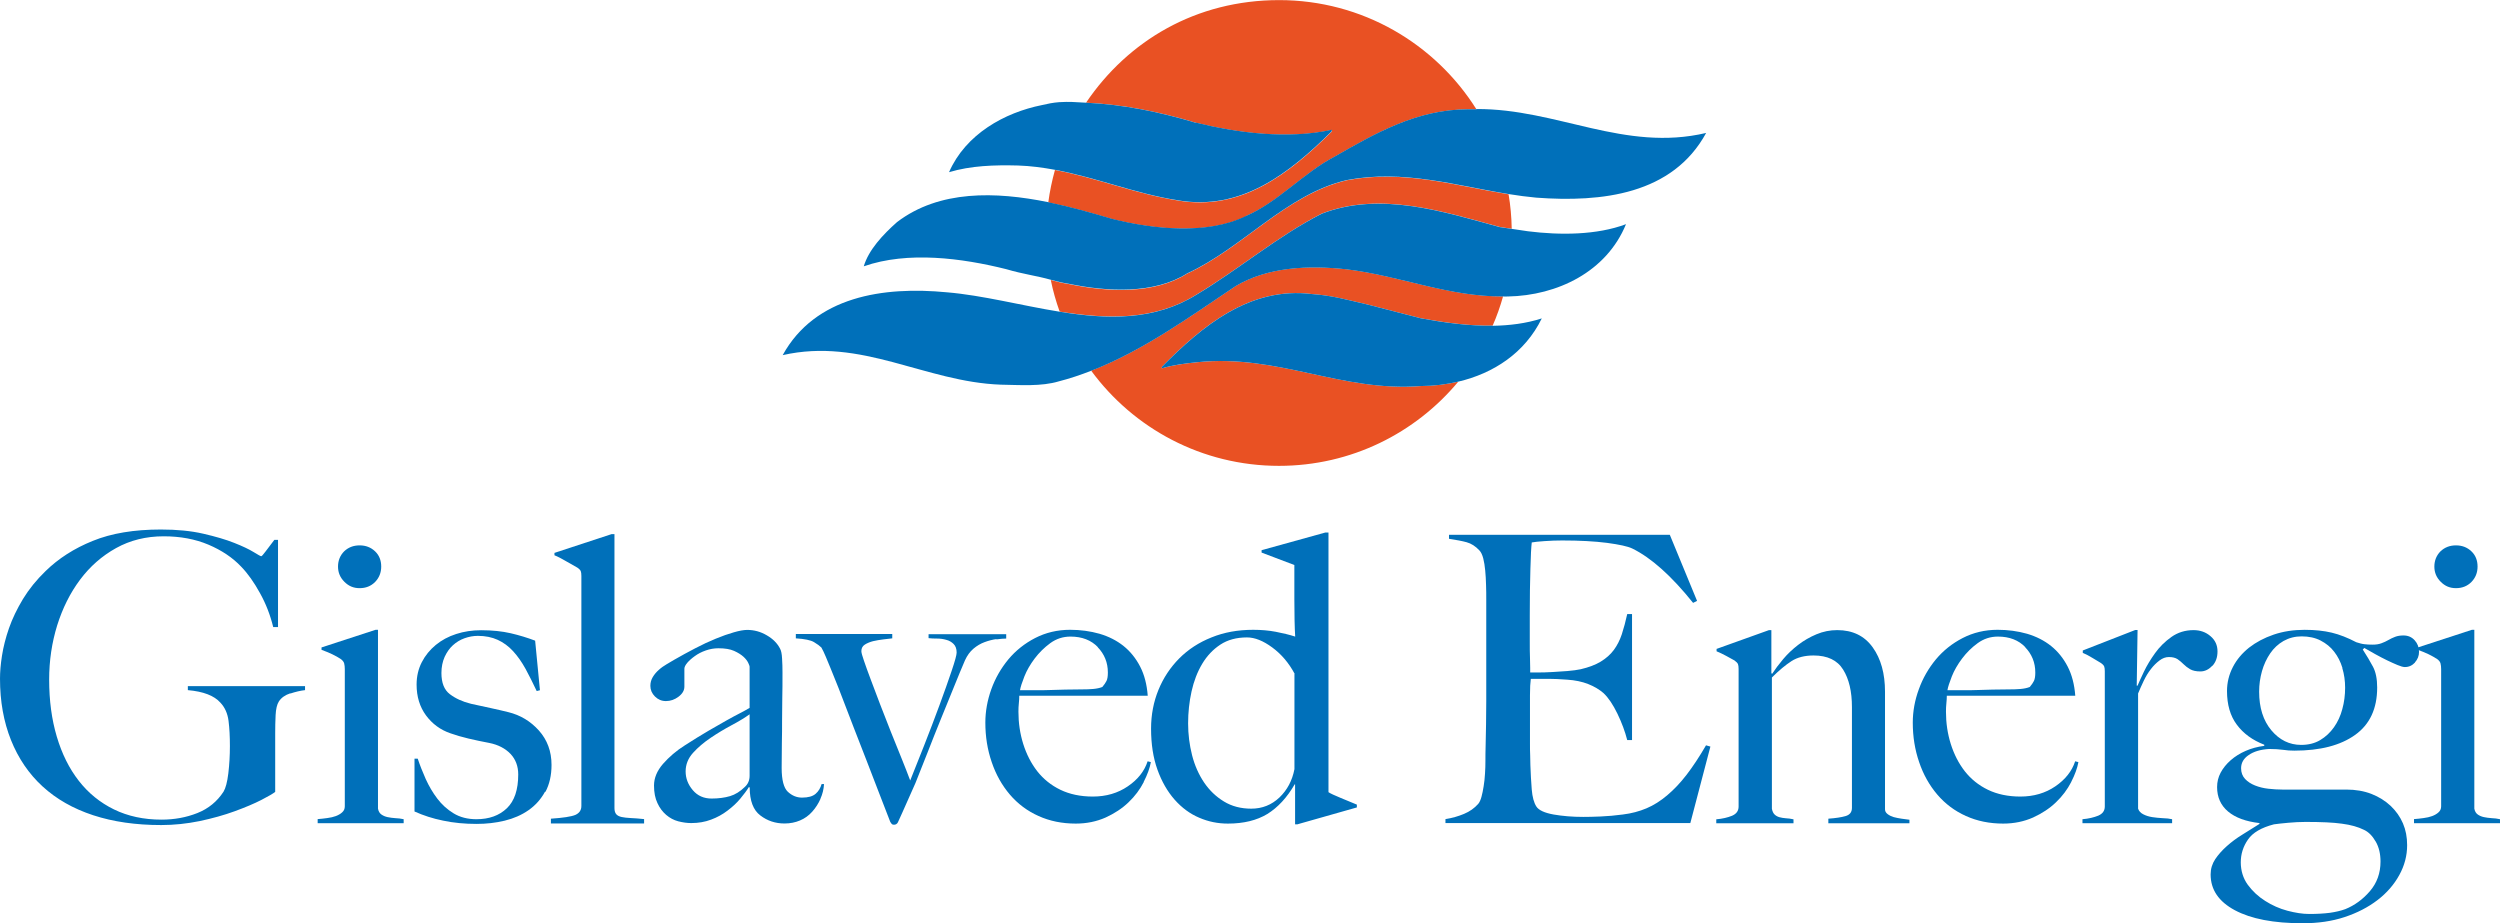
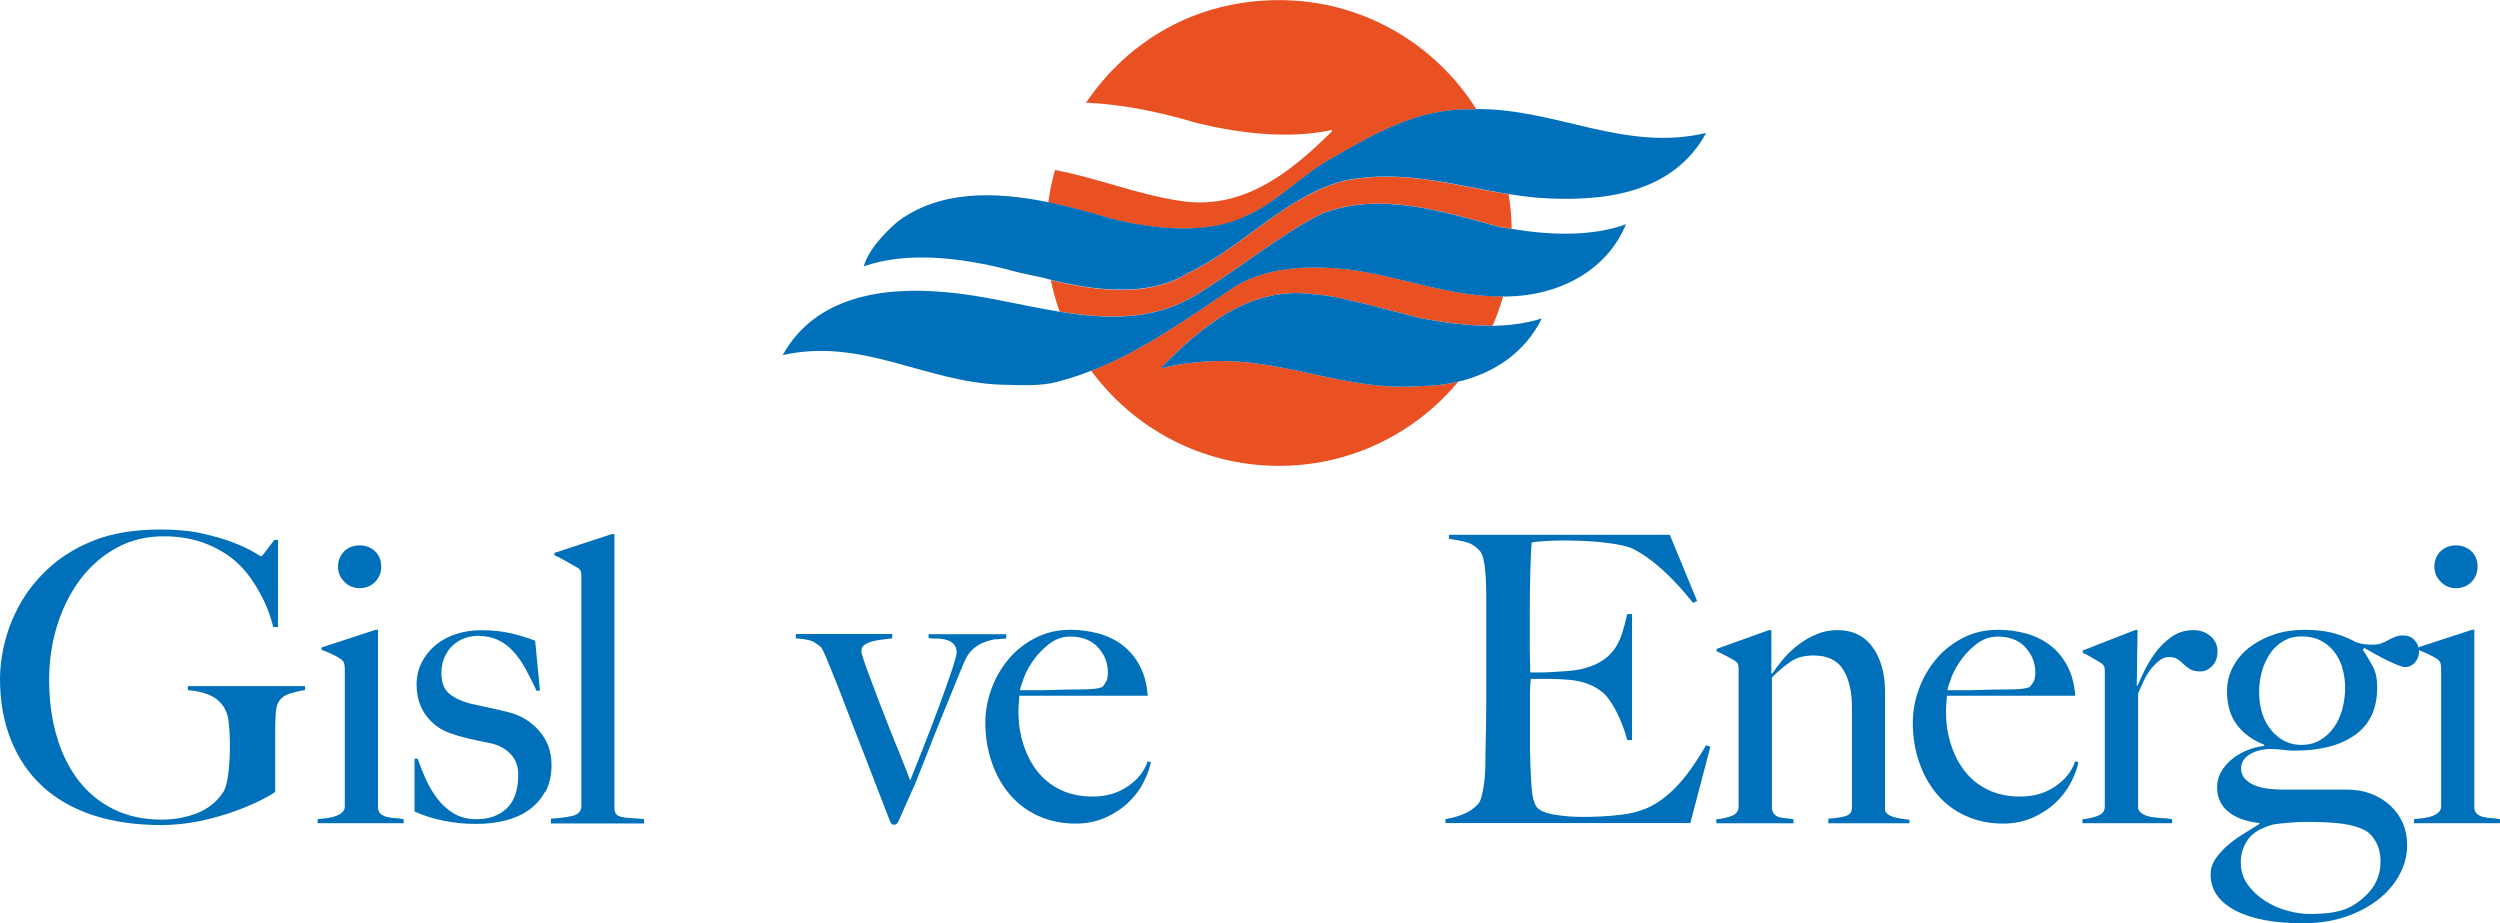
<svg xmlns="http://www.w3.org/2000/svg" id="Layer_2" data-name="Layer 2" viewBox="0 0 239.56 88.45">
  <defs>
    <style>
      .cls-1 {
        fill: #e95123;
      }

      .cls-1, .cls-2 {
        stroke-width: 0px;
      }

      .cls-2 {
        fill: #0070ba;
      }
    </style>
  </defs>
  <g id="Lager_1" data-name="Lager 1">
    <g>
      <path class="cls-1" d="M119.41,20.7c3.08-1.33,5.49-4.11,8.44-5.66,3.96-2.27,7.93-4.55,12.82-4.56.27-.01.54,0,.81,0-3.95-6.29-10.94-10.47-18.91-10.47s-14.49,3.9-18.5,9.83c3.62.17,7.15.91,10.51,1.92,3.98.98,8.84,1.62,13.05.69v.14c-4.08,4.04-8.67,7.68-14.78,6.62-4.06-.64-7.75-2.17-11.76-2.92-.28,1.01-.5,2.05-.64,3.11,2.15.44,4.23,1.03,6.1,1.59,3.94.98,9.13,1.56,12.87-.27Z" />
      <path class="cls-1" d="M118.4,27.41c-4.49,3.01-8.9,6.2-13.84,8.11,4.06,5.53,10.61,9.12,18,9.12,6.91,0,13.08-3.14,17.18-8.07-1.15.27-2.35.41-3.54.42-7.68.6-13.73-3.09-21.49-2.28-1.15.12-2.3.26-3.38.59v-.14c3.89-3.95,8.45-7.73,14.42-6.98,1.85.13,3.56.6,5.29,1l5.11,1.32c2.21.4,4.57.74,6.88.71.4-.91.73-1.85,1-2.81-5.24.03-9.79-1.95-14.91-2.59-3.74-.42-7.63-.24-10.72,1.6Z" />
      <path class="cls-1" d="M129.03,17.28c-5.77,1.36-9.97,6.5-15.28,8.94-3.16,2.01-7.65,1.77-11.32,1-.59-.09-1.17-.23-1.74-.39.21,1.04.5,2.05.85,3.03,4.56.73,9.09.88,13.11-1.63,4.06-2.43,7.81-5.62,12-7.76,5.63-2.18,11.75-.17,17.06,1.28l1.15.17c-.02-1.12-.12-2.23-.3-3.3-5.11-.83-10.08-2.39-15.54-1.34Z" />
-       <path class="cls-2" d="M114.57,11.76c-3.36-1.01-6.89-1.75-10.51-1.92-1.18-.06-1.53-.11-2.57-.05-.26.02-.59.06-.85.11l-.8.17c-3.59.72-7.31,2.79-8.9,6.43,2.09-.63,4.36-.7,6.62-.64,1.21.04,2.38.2,3.52.41,4.01.75,7.7,2.28,11.76,2.92,6.11,1.06,10.7-2.58,14.78-6.62v-.14c-4.21.93-9.07.3-13.05-.69Z" />
      <path class="cls-2" d="M141.47,10.47c-.27,0-.53,0-.81,0-4.89.01-8.86,2.29-12.82,4.56-2.95,1.55-5.36,4.32-8.44,5.66-3.73,1.84-8.93,1.26-12.87.27-1.88-.56-3.96-1.15-6.1-1.59-5.02-1.02-10.41-1.18-14.47,1.91-1.37,1.21-2.73,2.68-3.19,4.24,4.23-1.48,9.43-.78,13.64.27,1.7.5,2.87.62,4.29,1.02.57.16,1.14.3,1.74.39,3.66.76,8.16,1,11.32-1,5.31-2.44,9.51-7.58,15.28-8.94,5.46-1.04,10.43.52,15.54,1.34.87.14,1.74.26,2.62.34,6.31.47,13.08-.31,16.29-6.2-7.81,1.85-14.3-2.33-22-2.29Z" />
      <path class="cls-2" d="M146.41,22.16l-1.55-.23-1.15-.17c-5.32-1.45-11.43-3.46-17.06-1.28-4.19,2.13-7.94,5.33-12,7.76-4.03,2.51-8.56,2.37-13.11,1.63-3.67-.59-7.35-1.57-10.8-1.86-6.1-.59-12.64.39-15.74,6.02,7.56-1.72,13.64,2.57,20.9,2.83,1.86.03,3.88.19,5.57-.32,1.06-.27,2.08-.62,3.09-1.01,4.94-1.91,9.35-5.1,13.84-8.11,3.09-1.84,6.98-2.02,10.72-1.6,5.12.64,9.67,2.62,14.91,2.59.16,0,.31.01.47,0,4.73-.09,9.44-2.36,11.31-6.93-2.79,1.05-6.3,1.07-9.4.68Z" />
      <path class="cls-2" d="M143.03,31.21c-2.31.03-4.67-.3-6.88-.71l-5.11-1.32c-1.73-.4-3.44-.88-5.29-1-5.96-.75-10.53,3.04-14.42,6.98v.14c1.07-.33,2.22-.47,3.38-.59,7.76-.81,13.81,2.89,21.49,2.28,1.19,0,2.39-.15,3.54-.42,3.36-.79,6.38-2.74,8-6.06-1.51.49-3.1.68-4.71.71Z" />
    </g>
    <g>
      <path class="cls-2" d="M27.83,66.43c-.51.17-.88.43-1.11.79-.18.28-.28.72-.31,1.3-.03.59-.04,1.18-.04,1.76v5.6c-.18.15-.62.41-1.32.77-.7.36-1.56.72-2.57,1.09-1.01.37-2.13.68-3.35.94-1.23.25-2.45.38-3.68.38-2.43,0-4.6-.31-6.52-.94-1.92-.63-3.53-1.55-4.85-2.76-1.32-1.21-2.33-2.7-3.03-4.45-.7-1.75-1.05-3.71-1.05-5.88,0-.64.06-1.37.19-2.2.13-.83.35-1.71.67-2.63.32-.92.77-1.85,1.34-2.8.58-.95,1.3-1.84,2.17-2.68,1.23-1.2,2.73-2.17,4.52-2.89,1.79-.73,3.96-1.09,6.52-1.09,1.53,0,2.89.13,4.06.4,1.17.27,2.17.56,2.97.88.81.32,1.42.61,1.86.88.43.27.68.4.73.4s.19-.15.42-.46c.23-.31.51-.68.84-1.11h.35v8.36h-.46c-.28-1.15-.7-2.24-1.27-3.26-.56-1.02-1.16-1.87-1.8-2.53-.82-.87-1.87-1.57-3.14-2.11-1.28-.54-2.71-.8-4.29-.8-1.69,0-3.21.38-4.56,1.13-1.35.75-2.5,1.76-3.45,3.03-.95,1.27-1.67,2.72-2.19,4.37-.51,1.65-.77,3.38-.77,5.2,0,1.99.24,3.81.73,5.46.49,1.65,1.19,3.06,2.11,4.24.92,1.18,2.04,2.09,3.37,2.74,1.33.65,2.85.98,4.56.98,1.23,0,2.37-.21,3.43-.63,1.06-.42,1.9-1.11,2.51-2.05.2-.33.36-.92.46-1.76.1-.84.15-1.71.15-2.61s-.04-1.7-.13-2.41c-.09-.71-.35-1.3-.79-1.76-.59-.66-1.62-1.06-3.11-1.19v-.38h11.23v.38c-.44.05-.91.16-1.42.33Z" />
      <path class="cls-2" d="M30.44,78.87v-.38c.31-.02.61-.06.92-.1.31-.04.58-.1.82-.19.24-.09.45-.21.61-.36.17-.15.25-.34.25-.58v-13.15c0-.2-.02-.38-.06-.54-.04-.15-.15-.29-.33-.42-.23-.15-.5-.31-.82-.46-.32-.15-.66-.29-1.02-.42v-.23l5.18-1.69h.23v17.14c.05.26.16.44.33.56.17.12.36.2.59.25.23.05.48.08.75.1.27.01.53.04.79.1v.38h-8.24ZM35.94,55.77c-.4.4-.89.59-1.48.59s-1.05-.2-1.46-.61c-.41-.41-.61-.89-.61-1.46s.2-1.07.59-1.46c.4-.38.89-.57,1.48-.57s1.08.19,1.48.57c.4.38.59.87.59,1.46s-.2,1.08-.59,1.48Z" />
      <path class="cls-2" d="M52.23,75.86c-.4.73-.93,1.32-1.59,1.78-.66.46-1.42.79-2.28,1-.86.21-1.76.31-2.7.31-1.12,0-2.19-.1-3.18-.31-1-.2-1.92-.5-2.76-.88v-5.06h.31c.2.61.46,1.26.76,1.94.31.68.67,1.3,1.11,1.88s.96,1.05,1.57,1.42c.61.37,1.34.56,2.18.56,1.22,0,2.19-.35,2.92-1.05.73-.7,1.09-1.78,1.09-3.24,0-.79-.25-1.45-.74-1.97-.5-.52-1.18-.88-2.04-1.05-.69-.13-1.35-.27-1.99-.42-.64-.15-1.21-.32-1.72-.5-.97-.33-1.75-.91-2.35-1.72-.6-.82-.9-1.8-.9-2.95,0-.79.17-1.51.5-2.15.33-.64.78-1.19,1.34-1.65.56-.46,1.21-.81,1.96-1.05.74-.24,1.53-.36,2.38-.36,1.07,0,2.02.1,2.84.29.82.19,1.6.43,2.34.71l.46,4.75-.31.08c-.36-.77-.72-1.48-1.07-2.13-.36-.65-.75-1.21-1.19-1.69-.43-.47-.93-.84-1.48-1.09-.55-.25-1.18-.38-1.9-.38-.43,0-.86.08-1.28.23-.42.15-.79.38-1.11.67-.32.29-.58.66-.79,1.11-.2.45-.31.97-.31,1.55,0,.95.27,1.62.81,2.03.54.41,1.21.72,2.03.92.56.13,1.18.26,1.84.4.66.14,1.24.28,1.73.4,1.15.28,2.13.87,2.93,1.76.8.9,1.21,1.99,1.21,3.3,0,1-.2,1.86-.59,2.59Z" />
      <path class="cls-2" d="M52.79,78.87v-.42c1.18-.08,1.95-.2,2.34-.36.38-.17.58-.45.58-.86v-22.04c0-.2-.02-.36-.06-.46-.04-.1-.15-.22-.33-.34-.23-.13-.58-.33-1.04-.59-.46-.27-.84-.47-1.15-.59v-.23l5.48-1.8h.27v26.26c0,.26.06.45.17.58.11.13.29.22.52.27.23.05.52.08.88.1.36.01.78.05,1.27.1v.42h-8.93Z" />
-       <path class="cls-2" d="M78.63,76.53c-.2.46-.47.88-.8,1.25-.33.37-.72.65-1.17.84-.45.19-.94.29-1.48.29-.87,0-1.64-.25-2.32-.77-.68-.51-1.02-1.41-1.02-2.68l-.08-.04c-.2.33-.48.7-.82,1.11-.34.41-.75.79-1.23,1.15-.47.36-1,.65-1.57.86-.58.22-1.21.33-1.9.33-.41,0-.82-.06-1.25-.17-.42-.11-.81-.32-1.15-.61-.34-.29-.63-.67-.84-1.13-.22-.46-.33-1.02-.33-1.69,0-.72.29-1.41.86-2.07.58-.66,1.28-1.27,2.13-1.8.84-.54,1.59-1,2.24-1.38.65-.38,1.22-.71,1.71-.98.48-.27.91-.5,1.28-.69.37-.19.68-.36.94-.52v-3.95c0-.05-.04-.17-.13-.36-.09-.19-.24-.39-.46-.59-.22-.2-.52-.39-.9-.56-.38-.17-.88-.25-1.5-.25-.41,0-.81.07-1.21.21-.4.14-.75.32-1.05.54-.31.22-.55.44-.73.65-.18.22-.27.4-.27.56v1.72c0,.36-.19.68-.56.96-.37.28-.77.42-1.21.42-.41,0-.76-.15-1.05-.44-.29-.29-.44-.63-.44-1.02,0-.31.08-.59.23-.84.15-.25.35-.49.58-.69.23-.21.48-.38.75-.54.27-.15.5-.29.71-.42.66-.38,1.34-.75,2.03-1.11.69-.36,1.35-.67,1.97-.92.63-.26,1.2-.46,1.73-.61.52-.15.95-.23,1.28-.23.66,0,1.29.17,1.88.52.59.34,1.01.77,1.27,1.28.1.18.17.49.19.94.03.45.04.89.04,1.32,0,.92,0,1.75-.02,2.49-.01.74-.02,1.46-.02,2.15s0,1.4-.02,2.13c-.01.73-.02,1.53-.02,2.4,0,1.15.2,1.91.59,2.28.4.37.85.56,1.36.56.59,0,1.02-.12,1.3-.36.28-.24.47-.56.58-.94h.23c-.03.49-.14.96-.35,1.42ZM71.84,68.44c-.46.33-1.03.68-1.73,1.05-.69.37-1.36.77-2.01,1.21-.65.44-1.21.91-1.69,1.44-.47.52-.71,1.12-.71,1.78s.23,1.26.69,1.8c.46.54,1.06.8,1.8.8.66,0,1.25-.08,1.76-.23.51-.15.98-.45,1.42-.88.31-.28.46-.64.46-1.07v-5.9Z" />
      <path class="cls-2" d="M95.48,61.24c-.37.05-.75.15-1.13.29-.38.14-.74.35-1.07.63-.33.28-.6.65-.81,1.11-.31.72-.66,1.56-1.05,2.53-.4.97-.81,1.99-1.25,3.07-.44,1.07-.86,2.15-1.28,3.22-.42,1.07-.81,2.06-1.17,2.95-.21.46-.38.85-.52,1.17-.14.32-.27.62-.4.9-.13.28-.25.55-.36.81-.12.25-.25.55-.4.88-.08.15-.2.23-.38.23-.1,0-.18-.03-.23-.1-.05-.06-.09-.12-.12-.17-.41-1.05-.79-2.04-1.15-2.97-.36-.93-.73-1.89-1.11-2.88-.38-.98-.79-2.04-1.23-3.16-.44-1.12-.92-2.39-1.46-3.8-.08-.2-.19-.48-.33-.82-.14-.34-.29-.71-.44-1.09-.15-.38-.31-.75-.46-1.11-.15-.36-.29-.65-.42-.88-.15-.15-.39-.33-.71-.52-.32-.19-.9-.31-1.74-.36v-.42h9.24v.42c-.23.03-.52.06-.86.1-.34.04-.67.1-.98.17-.31.08-.57.19-.79.33-.22.14-.33.35-.33.63,0,.13.08.44.25.92.17.49.38,1.09.65,1.8.27.72.57,1.51.9,2.38.33.87.67,1.74,1.02,2.61.35.87.68,1.71,1.02,2.53.33.82.61,1.53.84,2.15.38-.94.83-2.07,1.34-3.37.51-1.3,1-2.58,1.46-3.83.46-1.25.85-2.35,1.17-3.3.32-.95.48-1.53.48-1.76,0-.36-.1-.63-.29-.82-.19-.19-.43-.33-.71-.4-.28-.08-.57-.12-.88-.12s-.58-.01-.81-.04v-.38h7.44v.42c-.26,0-.57.03-.94.08Z" />
      <path class="cls-2" d="M109.6,74.94c-.36.7-.84,1.35-1.46,1.94-.61.59-1.35,1.07-2.2,1.46-.86.38-1.81.58-2.86.58-1.3,0-2.49-.24-3.57-.73-1.07-.48-1.99-1.17-2.74-2.05s-1.34-1.92-1.74-3.11c-.41-1.19-.61-2.45-.61-3.78,0-1.07.19-2.14.57-3.2.38-1.06.93-2.01,1.63-2.86.7-.84,1.56-1.53,2.57-2.05,1.01-.52,2.13-.79,3.35-.79,1,0,1.94.13,2.82.38.88.26,1.65.65,2.3,1.17.65.52,1.18,1.18,1.59,1.97.41.79.65,1.73.73,2.8h-12.31c0,.21-.01.44-.04.71-.03.27-.04.54-.04.82,0,1.07.15,2.1.46,3.09.31.98.75,1.85,1.34,2.61.59.75,1.33,1.35,2.22,1.78.89.43,1.93.65,3.11.65,1.28,0,2.4-.33,3.35-.98.96-.65,1.59-1.45,1.9-2.4l.31.08c-.1.56-.33,1.2-.69,1.9ZM105.21,62.02c-.65-.68-1.53-1.02-2.63-1.02-.72,0-1.36.21-1.94.63-.57.42-1.07.91-1.5,1.48-.42.56-.75,1.13-.98,1.71s-.37,1.02-.42,1.32h1.57c.46,0,.91,0,1.36-.02.45-.01.91-.03,1.4-.04.48-.01,1.02-.02,1.61-.02.38,0,.74-.01,1.07-.04.33-.03.63-.09.88-.19.18-.21.31-.4.4-.58.09-.18.13-.45.13-.81,0-.95-.33-1.76-.98-2.43Z" />
-       <path class="cls-2" d="M124.33,78.99h-.23v-3.83h-.04c-.74,1.28-1.62,2.22-2.62,2.84-1.01.61-2.27.92-3.78.92-.95,0-1.86-.18-2.74-.56-.88-.37-1.67-.95-2.36-1.73-.69-.78-1.24-1.74-1.65-2.88-.41-1.14-.61-2.45-.61-3.93,0-1.33.24-2.57.71-3.72.47-1.15,1.14-2.15,1.99-3.01.86-.86,1.88-1.53,3.09-2.01,1.2-.49,2.53-.73,3.99-.73.77,0,1.49.06,2.17.19.68.13,1.3.28,1.86.46-.03-.38-.04-.91-.06-1.57-.01-.67-.02-1.34-.02-2.03v-3.26l-3.14-1.19v-.23l6.1-1.69h.31v24.88c.2.13.59.31,1.15.54.56.23,1.09.45,1.57.65v.27l-5.67,1.61ZM124.06,64.57c-.56-1.05-1.28-1.89-2.15-2.53-.87-.64-1.67-.96-2.42-.96-1,0-1.85.23-2.55.69-.7.46-1.28,1.07-1.74,1.84-.46.77-.8,1.65-1.02,2.64-.22,1-.33,2.02-.33,3.07s.13,2.06.38,3.05c.25.98.64,1.85,1.15,2.61.51.75,1.14,1.36,1.9,1.82.75.46,1.63.69,2.62.69,1.05,0,1.95-.36,2.7-1.07.75-.72,1.23-1.62,1.44-2.72v-9.12Z" />
      <path class="cls-2" d="M161.97,78.87h-23.46v-.38c.64-.1,1.23-.27,1.78-.5.55-.23,1-.55,1.36-.96.13-.15.23-.38.31-.67.08-.29.15-.63.21-1.02.06-.38.11-.79.13-1.21.03-.42.04-.84.04-1.25,0-.36,0-.84.02-1.46.01-.61.03-1.28.04-2.01s.02-1.48.02-2.24v-9.7c0-.46,0-.93-.02-1.42-.01-.49-.04-.95-.08-1.38-.04-.43-.1-.82-.19-1.17-.09-.34-.21-.59-.36-.75-.38-.41-.79-.67-1.23-.79-.43-.12-1-.22-1.69-.33v-.38h21.16l2.61,6.33-.38.19c-2.07-2.58-4.01-4.32-5.83-5.21-.44-.21-1.24-.38-2.42-.54-1.18-.15-2.61-.23-4.29-.23-.54,0-1.09.02-1.67.06-.58.04-.99.08-1.25.13-.05.41-.1,1.25-.13,2.53-.04,1.28-.06,2.76-.06,4.45v2.45c0,.67,0,1.21.02,1.63.01.42.02.75.02.98v.42h.77c.38,0,.82-.01,1.32-.04.5-.03,1-.06,1.5-.1.5-.04.91-.1,1.25-.17.77-.18,1.41-.42,1.92-.73.51-.31.93-.68,1.25-1.11s.58-.94.77-1.51c.19-.58.36-1.22.52-1.94h.46v12.08h-.46c-.21-.82-.52-1.66-.94-2.53-.42-.87-.86-1.52-1.32-1.96-.41-.36-.9-.65-1.48-.88-.58-.23-1.25-.37-2.01-.42-.38-.03-.7-.04-.96-.06-.26-.01-.51-.02-.77-.02h-1.76c-.05.36-.08.88-.08,1.57v4.6c0,.41,0,.8.02,1.17.01.37.02.68.02.94.03.82.07,1.59.13,2.32.06.73.21,1.27.44,1.63.23.36.78.61,1.65.77.87.15,1.81.23,2.84.23.43,0,.99-.01,1.67-.04.68-.03,1.39-.09,2.13-.19.82-.1,1.57-.3,2.26-.59.69-.29,1.35-.71,1.99-1.25.64-.54,1.26-1.19,1.86-1.97s1.22-1.72,1.86-2.82l.42.12-1.92,7.32Z" />
      <path class="cls-2" d="M175.2,78.87v-.42c.69-.05,1.24-.13,1.65-.25s.61-.38.61-.79v-9.66c0-1.48-.28-2.68-.84-3.58-.56-.91-1.51-1.36-2.84-1.36-.84,0-1.55.18-2.11.54-.56.36-1.19.88-1.88,1.57v12.58c.05.26.14.44.27.56.13.12.28.2.46.25.18.05.38.08.61.1.23.01.47.04.73.1v.38h-7.4v-.38c.59-.05,1.09-.17,1.51-.34.42-.18.63-.47.63-.88v-13.19c0-.2-.02-.36-.06-.46-.04-.1-.15-.22-.33-.35-.23-.13-.5-.27-.8-.44-.31-.17-.61-.31-.92-.44v-.23l5.02-1.8h.23v4.14l.08.04c.28-.43.63-.9,1.05-1.4.42-.5.9-.95,1.43-1.36.53-.41,1.12-.75,1.76-1.02.64-.27,1.3-.4,1.99-.4,1.48,0,2.61.55,3.4,1.65.79,1.1,1.18,2.52,1.18,4.25v11.27c0,.18.08.33.25.46.17.13.36.22.59.29.23.06.48.11.75.15.27.04.52.07.75.1v.34h-7.78Z" />
      <path class="cls-2" d="M198.47,74.94c-.36.7-.84,1.35-1.46,1.94-.61.59-1.35,1.07-2.2,1.46-.86.38-1.81.58-2.86.58-1.3,0-2.49-.24-3.57-.73-1.07-.48-1.99-1.17-2.74-2.05s-1.34-1.92-1.74-3.11c-.41-1.19-.61-2.45-.61-3.78,0-1.07.19-2.14.58-3.2.38-1.06.93-2.01,1.63-2.86.7-.84,1.56-1.53,2.57-2.05,1.01-.52,2.13-.79,3.35-.79,1,0,1.94.13,2.82.38.88.26,1.65.65,2.3,1.17.65.52,1.18,1.18,1.59,1.97.41.79.65,1.73.73,2.8h-12.31c0,.21-.01.44-.04.71-.03.27-.04.54-.04.82,0,1.07.15,2.1.46,3.09.31.98.75,1.85,1.34,2.61.59.75,1.33,1.35,2.22,1.78.89.43,1.93.65,3.11.65,1.28,0,2.4-.33,3.35-.98s1.59-1.45,1.9-2.4l.31.08c-.1.56-.33,1.2-.69,1.9ZM194.08,62.02c-.65-.68-1.53-1.02-2.63-1.02-.72,0-1.36.21-1.94.63s-1.07.91-1.5,1.48c-.42.56-.75,1.13-.98,1.71-.23.58-.37,1.02-.42,1.32h1.57c.46,0,.91,0,1.36-.02.45-.01.91-.03,1.4-.04.49-.01,1.02-.02,1.61-.02.38,0,.74-.01,1.07-.04s.63-.09.88-.19c.18-.21.31-.4.4-.58.09-.18.13-.45.13-.81,0-.95-.33-1.76-.98-2.43Z" />
      <path class="cls-2" d="M212,63.78c-.33.37-.72.56-1.15.56-.41,0-.73-.07-.98-.21-.24-.14-.45-.3-.63-.48-.18-.18-.37-.34-.57-.48-.21-.14-.49-.21-.84-.21-.31,0-.61.11-.9.33-.29.22-.57.49-.82.82-.26.33-.49.71-.69,1.13-.2.42-.38.82-.54,1.21v11.04c.08.23.24.41.5.54.25.13.54.22.86.27.32.05.65.08,1,.1.35.01.65.04.9.1v.38h-8.59v-.38c.59-.05,1.09-.17,1.51-.34.42-.18.63-.47.63-.88v-12.96c0-.2-.02-.36-.06-.46-.04-.1-.15-.22-.33-.34-.23-.13-.5-.29-.8-.48-.31-.19-.61-.35-.92-.48v-.23l5.02-1.96h.23l-.08,5.33h.08c.13-.31.33-.75.61-1.34.28-.59.64-1.18,1.07-1.78.43-.6.96-1.12,1.57-1.55.61-.43,1.32-.65,2.11-.65.64,0,1.18.19,1.63.58.45.38.67.87.67,1.46s-.17,1.03-.5,1.4Z" />
      <path class="cls-2" d="M231.42,63.48c-.27.29-.59.44-.98.44-.15,0-.38-.06-.69-.19-.31-.13-.65-.28-1.02-.46-.37-.18-.75-.38-1.13-.59-.38-.22-.73-.41-1.04-.59l-.15.15c.38.59.71,1.14.98,1.65.27.51.4,1.18.4,1.99,0,2.02-.7,3.53-2.11,4.54-1.41,1.01-3.35,1.51-5.83,1.51-.36,0-.72-.02-1.09-.08-.37-.05-.81-.08-1.32-.08-.82.05-1.47.24-1.96.58-.49.33-.73.75-.73,1.27,0,.41.13.75.38,1.02.25.27.58.48.96.63.38.15.81.26,1.27.31.46.05.91.08,1.34.08h6.13c.89,0,1.7.14,2.42.42.71.28,1.33.67,1.84,1.15.51.49.9,1.04,1.17,1.67.27.63.4,1.32.4,2.09,0,1-.25,1.95-.75,2.86-.5.91-1.19,1.71-2.09,2.4-.9.69-1.95,1.23-3.16,1.63-1.21.4-2.55.59-4.01.59-2.79,0-4.95-.42-6.5-1.25-1.55-.83-2.32-1.97-2.32-3.43,0-.54.15-1.02.44-1.46.29-.43.66-.85,1.11-1.25.45-.4.94-.77,1.5-1.11.55-.34,1.09-.68,1.63-1.02v-.08c-1.3-.15-2.31-.52-3.01-1.11-.7-.59-1.05-1.37-1.05-2.34,0-.49.11-.95.34-1.38.23-.43.55-.83.96-1.19.41-.36.89-.66,1.44-.9.55-.24,1.14-.4,1.78-.48v-.11c-1.12-.43-2-1.07-2.63-1.92-.63-.84-.94-1.92-.94-3.22,0-.82.19-1.58.56-2.3.37-.72.89-1.33,1.55-1.86.67-.52,1.45-.94,2.36-1.25.91-.31,1.9-.46,2.97-.46.97,0,1.83.09,2.59.27.75.18,1.54.49,2.36.92.31.1.57.17.79.19.22.03.48.04.79.04s.58-.04.82-.13c.24-.09.47-.19.67-.31.2-.12.42-.22.65-.31.23-.09.5-.13.8-.13.43,0,.79.15,1.07.46.28.31.42.68.42,1.11,0,.38-.13.72-.4,1.02ZM227.64,80.63c-.31-.54-.68-.91-1.11-1.11-.56-.28-1.26-.48-2.11-.59-.84-.12-2.01-.17-3.49-.17-.54,0-1.09.03-1.65.08s-1.02.1-1.38.15c-1.2.31-2.03.79-2.49,1.46-.46.66-.69,1.39-.69,2.18s.22,1.53.67,2.15c.45.61,1,1.13,1.67,1.55.66.42,1.37.74,2.13.94s1.45.31,2.09.31c.77,0,1.42-.04,1.97-.11.55-.08,1.04-.19,1.48-.35.89-.36,1.68-.93,2.36-1.72.68-.79,1.02-1.74,1.02-2.84,0-.74-.15-1.38-.46-1.92ZM224.46,64c-.18-.59-.44-1.1-.79-1.55-.34-.45-.78-.8-1.3-1.07-.52-.27-1.13-.4-1.82-.4-.64,0-1.21.15-1.73.44-.51.29-.94.69-1.28,1.19-.34.5-.61,1.07-.79,1.71-.18.64-.27,1.29-.27,1.96,0,1.53.39,2.77,1.17,3.7.78.93,1.73,1.4,2.86,1.4.69,0,1.3-.15,1.82-.46.52-.31.96-.72,1.32-1.23.36-.51.63-1.09.8-1.74.18-.65.27-1.34.27-2.05,0-.66-.09-1.29-.27-1.88Z" />
      <path class="cls-2" d="M231.32,78.87v-.38c.31-.02.61-.06.92-.1.31-.04.58-.1.82-.19.24-.09.45-.21.61-.36.17-.15.25-.34.25-.58v-13.15c0-.2-.02-.38-.06-.54-.04-.15-.15-.29-.33-.42-.23-.15-.51-.31-.82-.46-.32-.15-.66-.29-1.02-.42v-.23l5.18-1.69h.23v17.14c.05.26.16.44.33.56s.36.2.59.25c.23.05.48.08.75.1.27.01.53.04.79.1v.38h-8.24ZM236.82,55.77c-.4.4-.89.59-1.48.59s-1.05-.2-1.46-.61c-.41-.41-.61-.89-.61-1.46s.2-1.07.59-1.46c.4-.38.89-.57,1.48-.57s1.08.19,1.48.57c.4.38.59.87.59,1.46s-.2,1.08-.59,1.48Z" />
    </g>
  </g>
</svg>